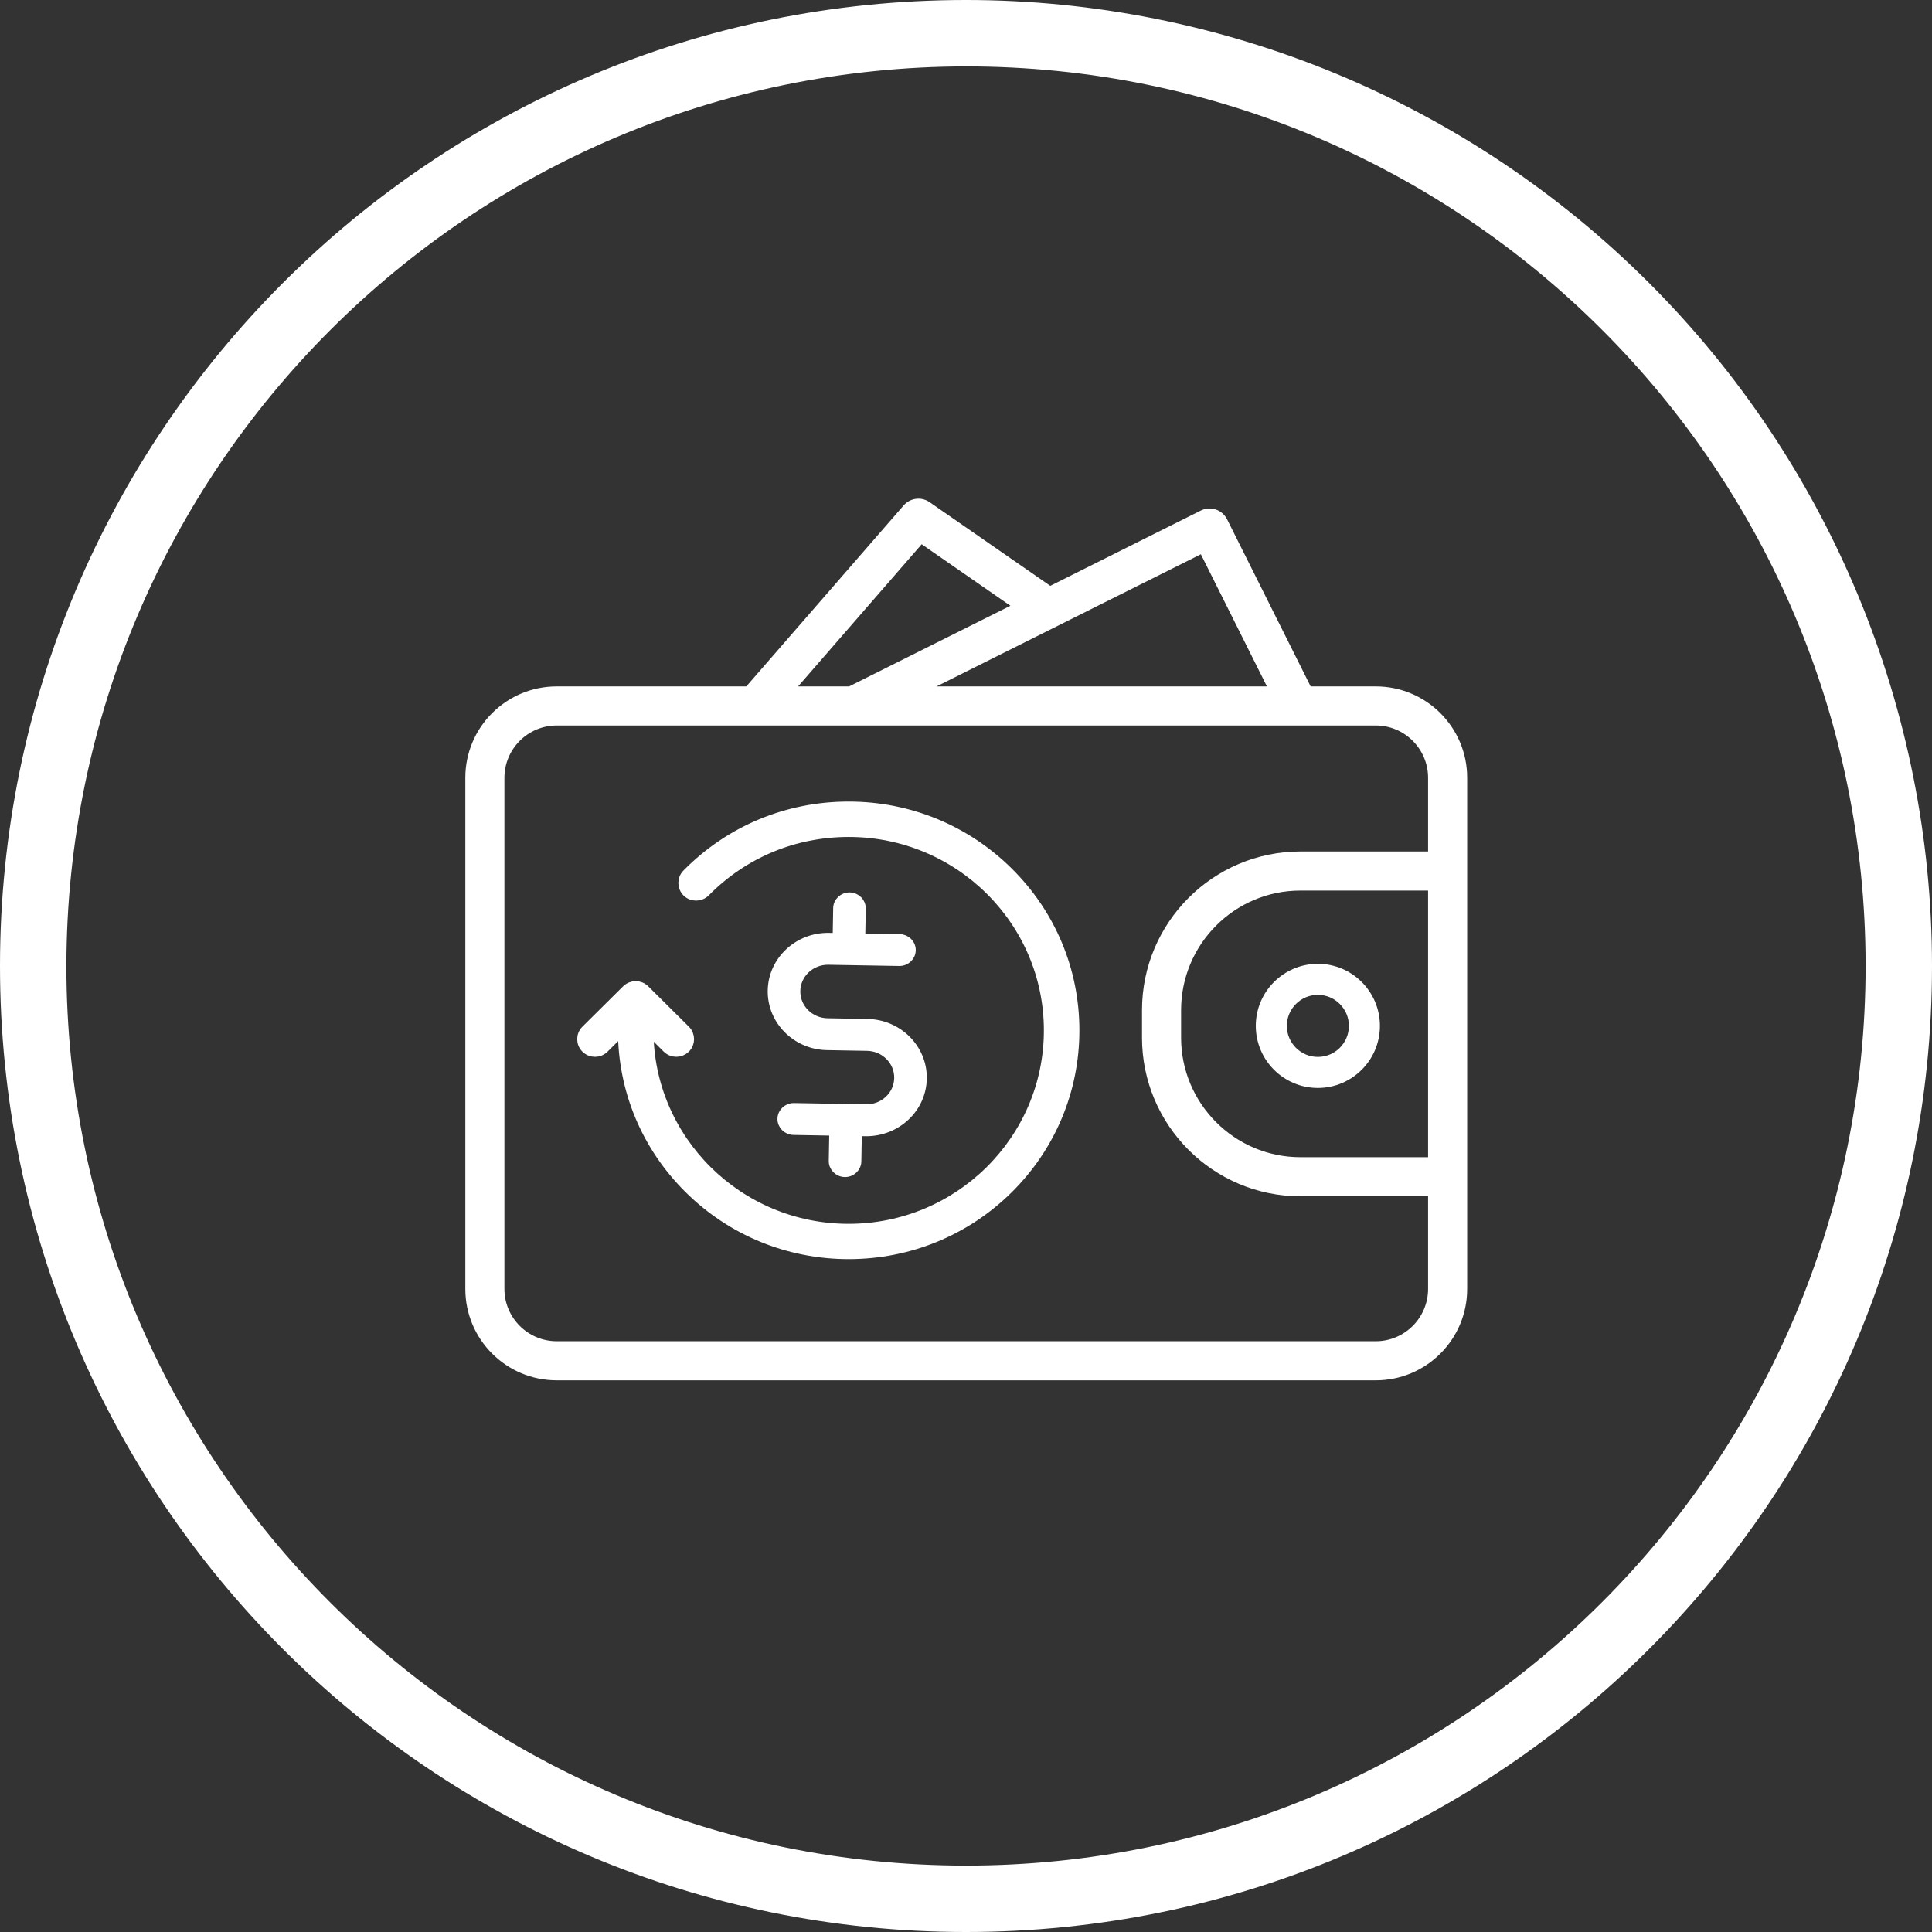
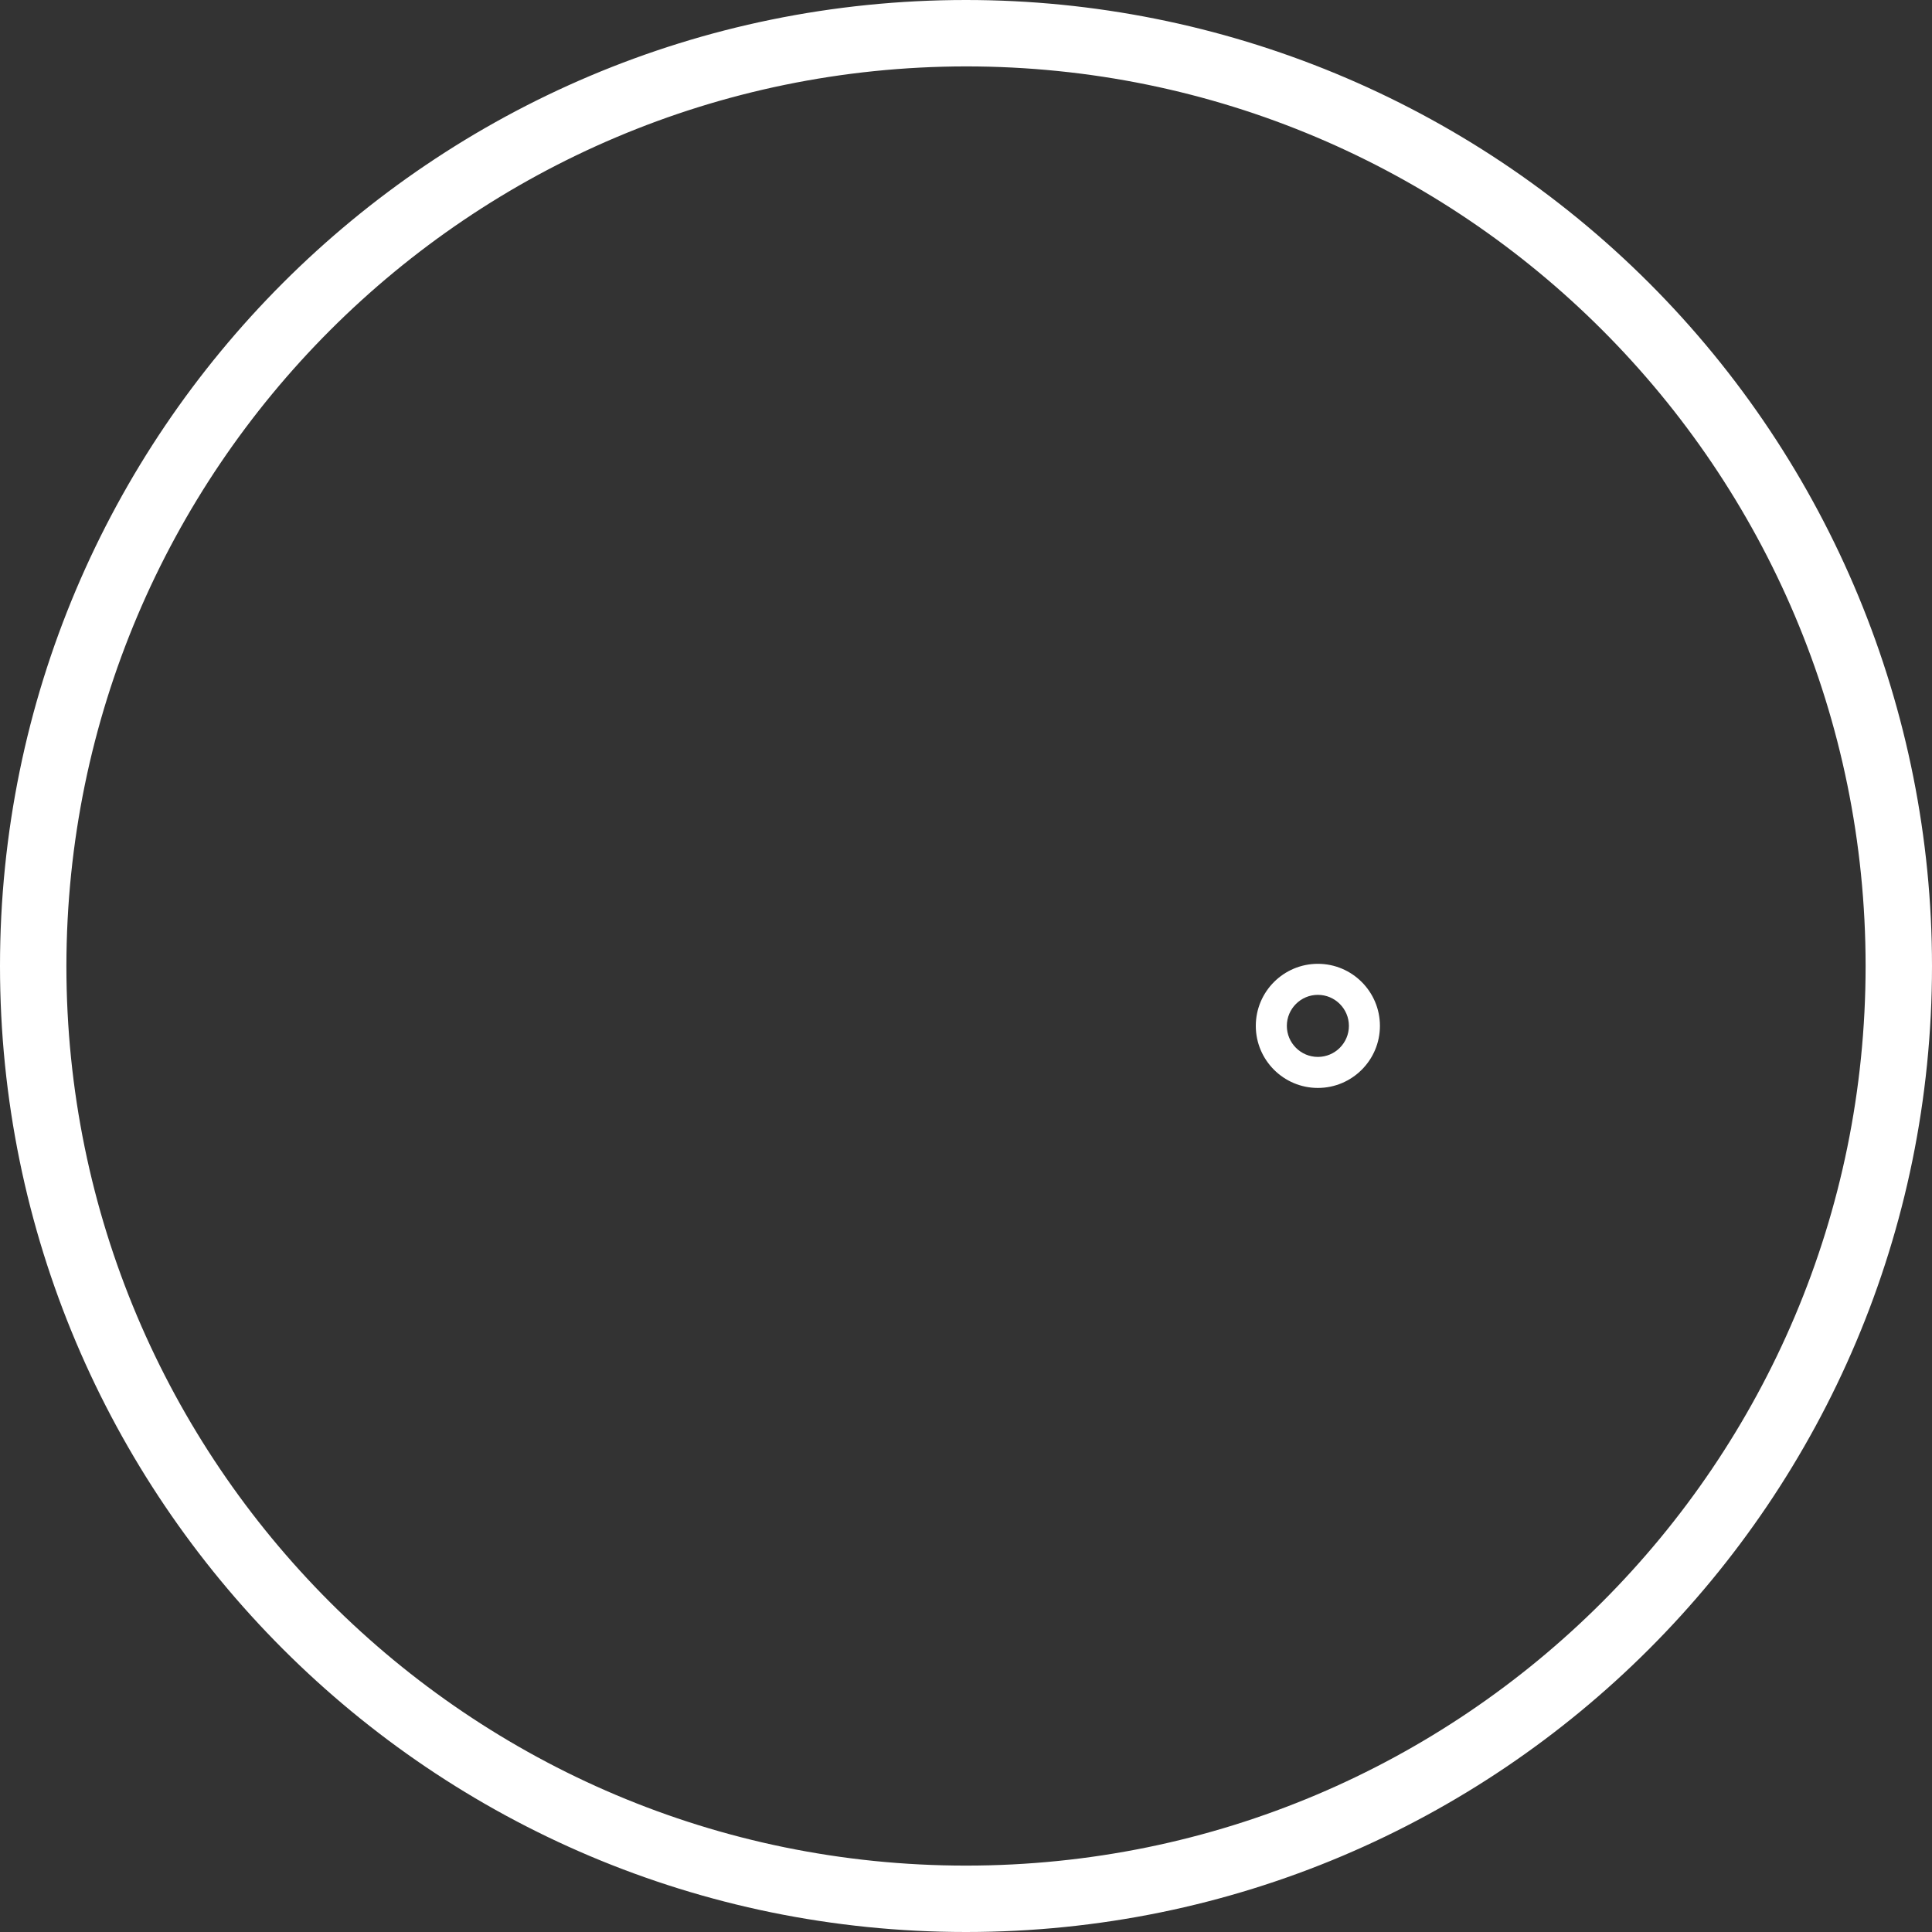
<svg xmlns="http://www.w3.org/2000/svg" width="120px" height="120px" viewBox="0 0 120 120" version="1.1">
  <rect x="0" y="0" width="120" height="120" fill="#333333" stroke="none" />
  <title>Simulação de Recebíveis</title>
  <desc>Created with Sketch.</desc>
  <defs />
  <g id="Symbols" stroke="none" stroke-width="1" fill="none" fill-rule="evenodd">
    <g id="Simulação-de-Recebíveis" fill="#FFFFFF">
      <g>
        <path d="M60,4.124 C90.859,4.124 115.876,29.141 115.876,60 C115.876,90.859 90.859,115.876 60,115.876 C29.141,115.876 4.124,90.859 4.124,60 C4.159,29.155 29.155,4.159 60,4.124 L60,4.124 Z M60,3.36572875e-15 C26.863,5.04859312e-15 3.92668354e-15,26.863 0,60 C-4.48763833e-15,93.137 26.863,120 60,120 C93.137,120 120,93.137 120,60 C120,44.087 113.679,28.826 102.426,17.574 C91.174,6.321 75.913,-2.80477396e-15 60,0 L60,3.36572875e-15 Z" id="Shape" />
        <g id="Group-2" transform="translate(28, 30)">
          <g id="wallet" transform="translate(0.426, 0.214)">
            <g id="Layer_1" transform="translate(0.598, 0.775)">
              <g id="Wallet-cash" transform="translate(0, -0)">
-                 <path d="M52.228,11.895 L46.968,1.376 C46.853,1.148 46.653,0.974 46.411,0.894 C46.167,0.811 45.905,0.831 45.675,0.945 L36.19,5.688 L28.57,0.405 C28.166,0.127 27.617,0.196 27.294,0.565 L17.444,11.895 L5.554,11.895 C2.557,11.895 0.128,14.324 0.128,17.32 L0.128,49.069 C0.128,52.066 2.557,54.495 5.554,54.495 L56.43,54.495 C59.426,54.495 61.855,52.066 61.855,49.069 L61.855,17.32 C61.855,14.324 59.426,11.895 56.43,11.895 L52.228,11.895 Z M28.087,11.895 L45.675,3.101 L50.072,11.895 L28.087,11.895 Z M34.224,6.671 L23.776,11.895 L19.998,11.895 L28.182,2.481 L34.224,6.671 Z M5.554,52.567 C3.625,52.567 2.056,50.998 2.056,49.069 L2.056,17.32 C2.056,15.392 3.625,13.823 5.554,13.823 L56.43,13.823 C58.358,13.823 59.927,15.392 59.927,17.32 L59.927,22.148 L51.746,22.148 C46.459,22.148 42.158,26.457 42.158,31.754 L42.158,33.46 C42.158,38.756 46.459,43.064 51.746,43.064 L59.927,43.064 L59.927,49.069 C59.927,50.998 58.358,52.567 56.43,52.567 L5.554,52.567 Z M59.927,41.136 L51.746,41.136 C47.522,41.136 44.086,37.693 44.086,33.46 L44.086,31.754 C44.086,27.521 47.522,24.076 51.746,24.076 L59.927,24.076 L59.927,41.136 Z" id="Shape" stroke="#FFFFFF" stroke-width="0.5" />
                <path d="M48.976,32.73 C48.976,34.856 50.705,36.585 52.831,36.585 C54.957,36.585 56.686,34.856 56.686,32.73 C56.686,30.604 54.957,28.875 52.831,28.875 C50.705,28.875 48.976,30.604 48.976,32.73 L48.976,32.73 Z M52.831,30.803 C53.894,30.803 54.759,31.668 54.759,32.73 C54.759,33.793 53.894,34.658 52.831,34.658 C51.769,34.658 50.904,33.793 50.904,32.73 C50.904,31.668 51.769,30.803 52.831,30.803 L52.831,30.803 Z" id="Shape" />
              </g>
            </g>
          </g>
          <g id="dollar-symbol-3" transform="translate(7.957, 19.258)" stroke="#FFFFFF">
-             <path d="M26.639,4.939 C23.998,2.321 20.485,0.879 16.752,0.879 C12.95,0.879 9.393,2.365 6.739,5.063 C6.45,5.356 6.457,5.828 6.751,6.12 C7.046,6.407 7.523,6.4 7.818,6.108 C10.189,3.702 13.358,2.377 16.752,2.377 C23.634,2.371 29.23,7.917 29.23,14.739 C29.23,21.56 23.634,27.106 16.752,27.106 C9.869,27.106 4.28,21.56 4.28,14.739 L4.28,14.583 L5.516,15.814 C5.66,15.957 5.854,16.032 6.049,16.032 C6.243,16.032 6.431,15.957 6.582,15.814 C6.877,15.522 6.877,15.049 6.582,14.757 L4.06,12.251 C3.765,11.959 3.288,11.959 2.993,12.251 L0.465,14.757 C0.17,15.049 0.17,15.522 0.465,15.814 C0.76,16.107 1.237,16.107 1.532,15.814 L2.774,14.583 L2.774,14.739 C2.774,18.438 4.229,21.92 6.871,24.538 C9.512,27.156 13.025,28.598 16.758,28.598 C20.491,28.598 24.004,27.156 26.645,24.538 C29.28,21.92 30.736,18.438 30.736,14.739 C30.736,11.039 29.28,7.557 26.639,4.939 L26.639,4.939 Z" id="Shape" stroke-width="0.7" />
-             <path d="M16.043,7.149 L16.012,8.943 L15.529,8.935 C13.605,8.901 12.01,10.397 11.978,12.265 C11.945,14.133 13.487,15.684 15.411,15.717 L17.9,15.761 C18.985,15.78 19.853,16.652 19.834,17.706 C19.816,18.761 18.919,19.602 17.833,19.583 L13.357,19.505 C12.938,19.498 12.589,19.825 12.582,20.232 C12.575,20.639 12.912,20.978 13.331,20.985 L15.801,21.028 L15.769,22.847 C15.762,23.254 16.099,23.593 16.518,23.6 C16.937,23.608 17.286,23.281 17.293,22.874 L17.324,21.055 L17.832,21.064 C19.757,21.073 21.326,19.589 21.358,17.733 C21.391,15.865 19.849,14.315 17.925,14.281 L15.437,14.237 C14.351,14.219 13.483,13.346 13.502,12.292 C13.52,11.237 14.418,10.396 15.503,10.415 L19.897,10.491 C20.316,10.499 20.665,10.172 20.672,9.765 C20.679,9.358 20.342,9.019 19.923,9.012 L17.535,8.97 L17.567,7.176 C17.574,6.769 17.243,6.43 16.818,6.422 C16.399,6.415 16.05,6.742 16.043,7.149" id="Shape" stroke-width="0.5" />
-           </g>
+             </g>
        </g>
      </g>
    </g>
  </g>
</svg>